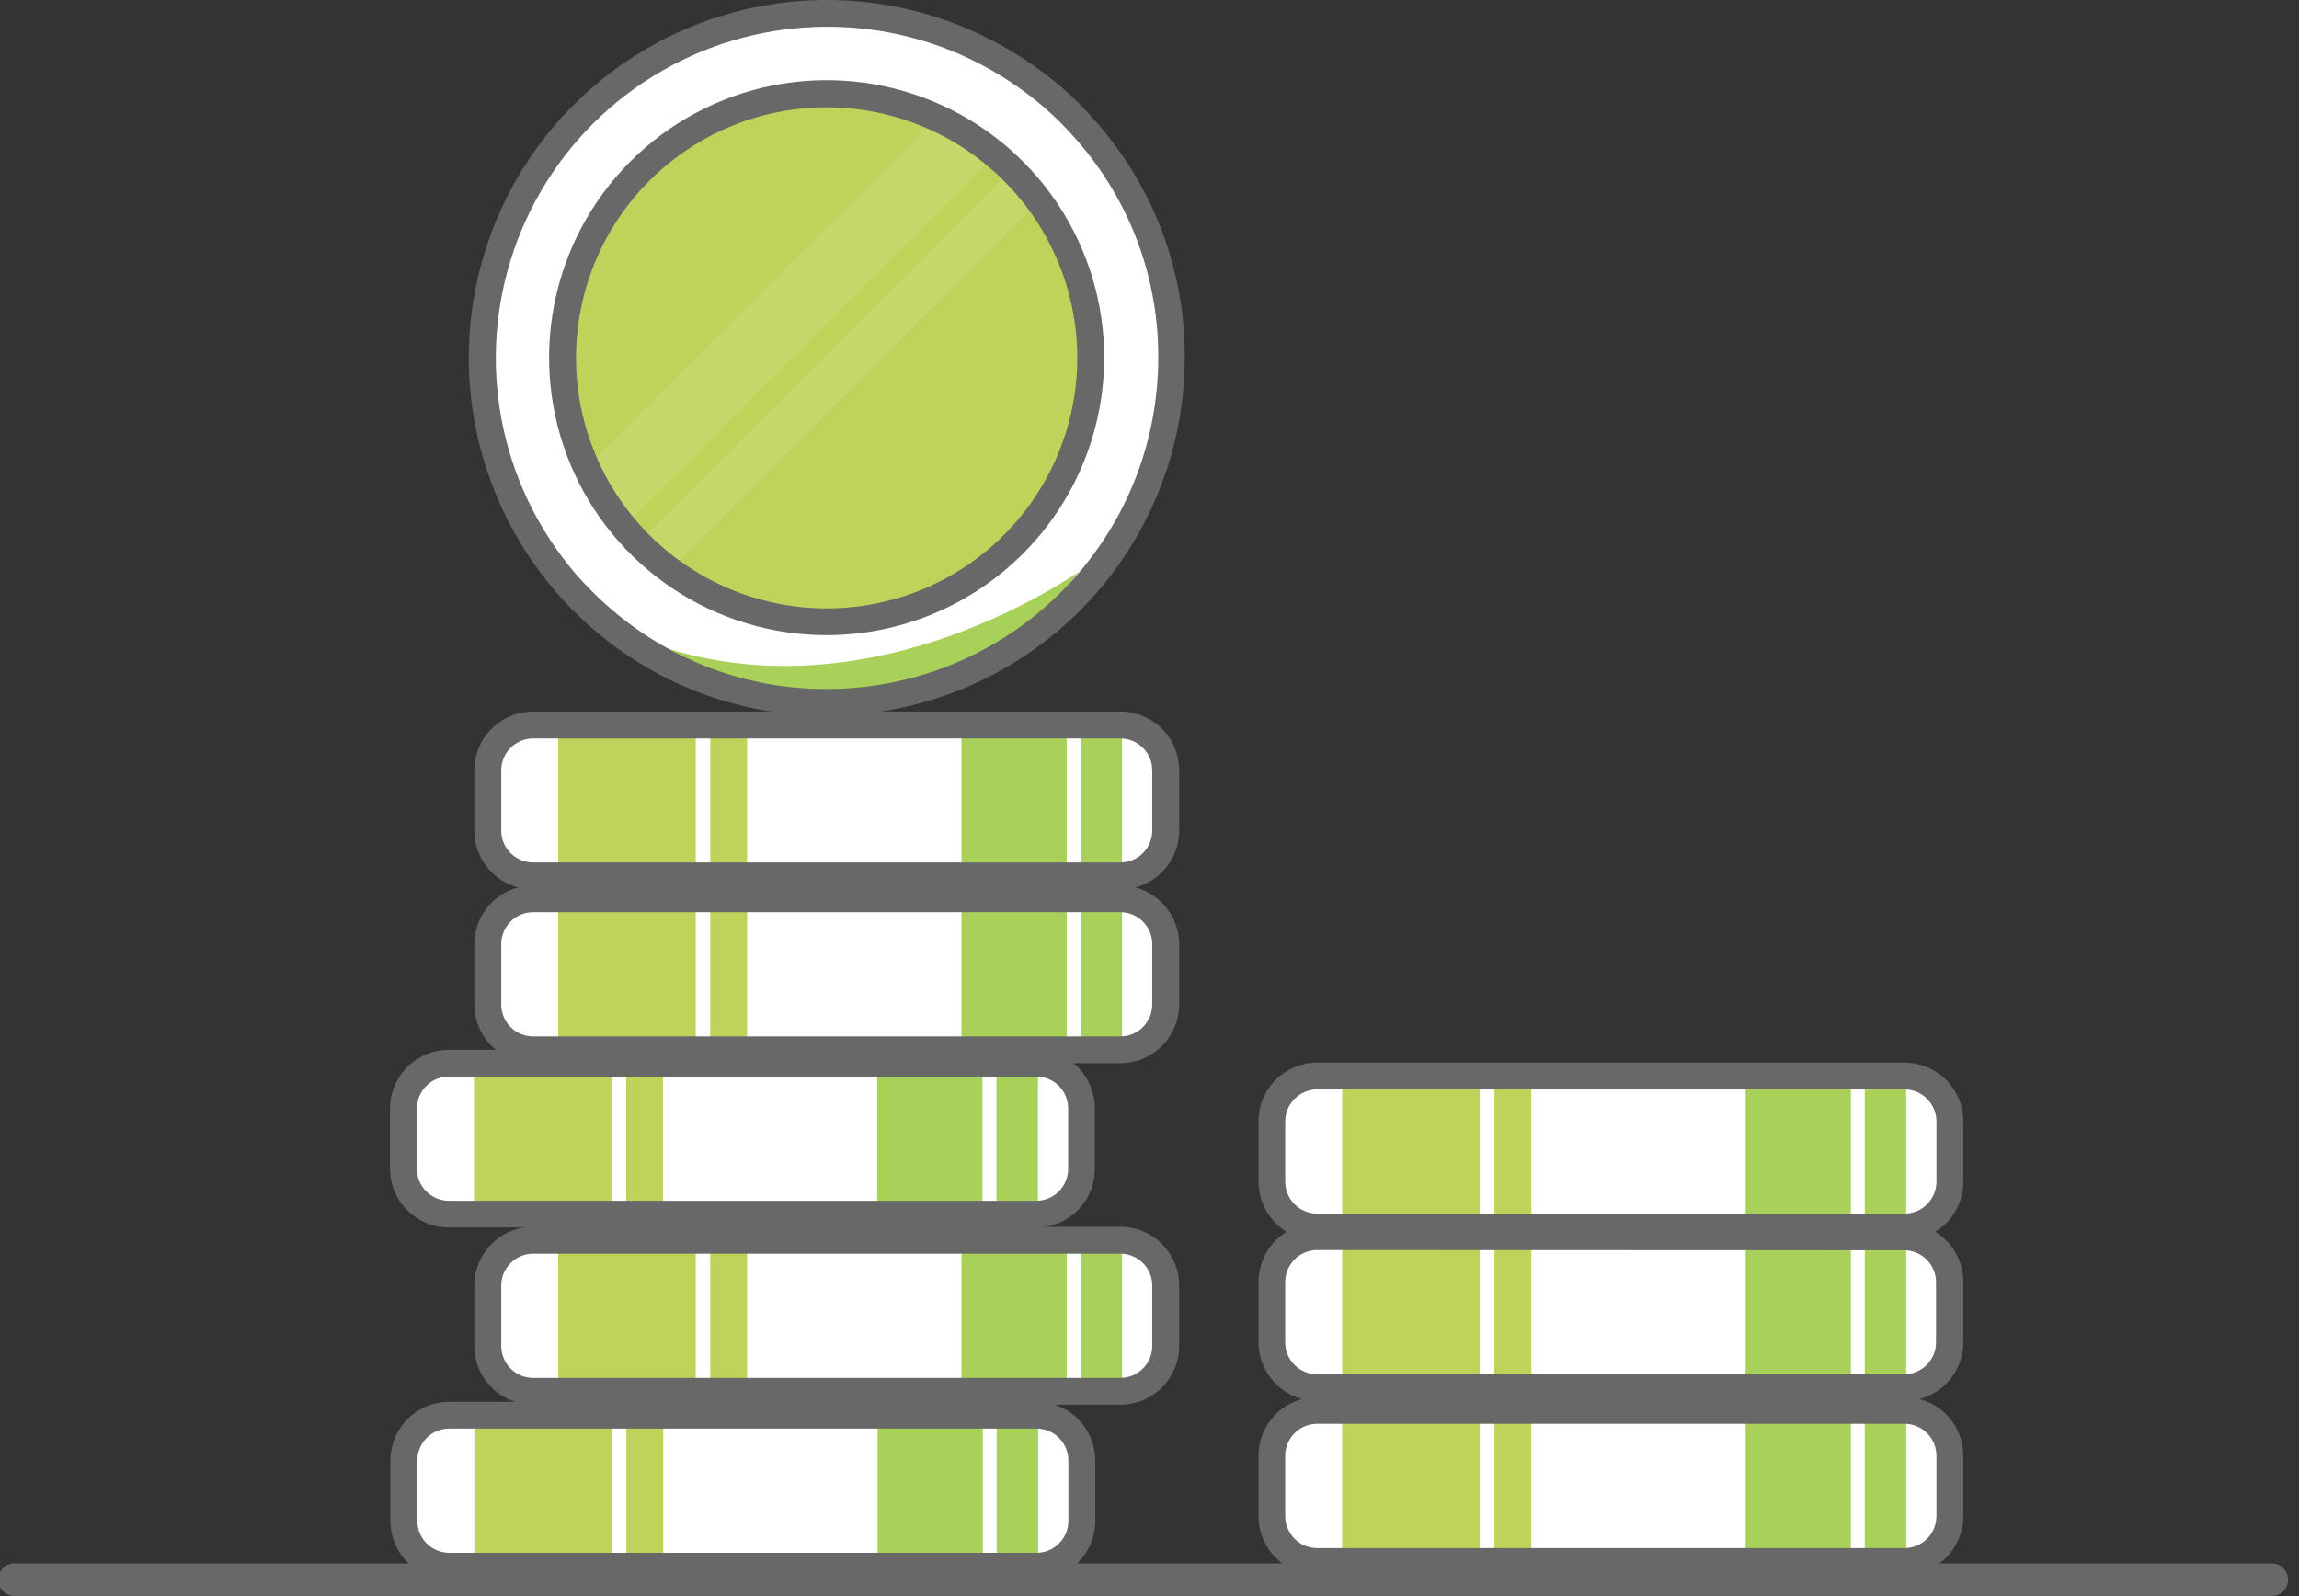
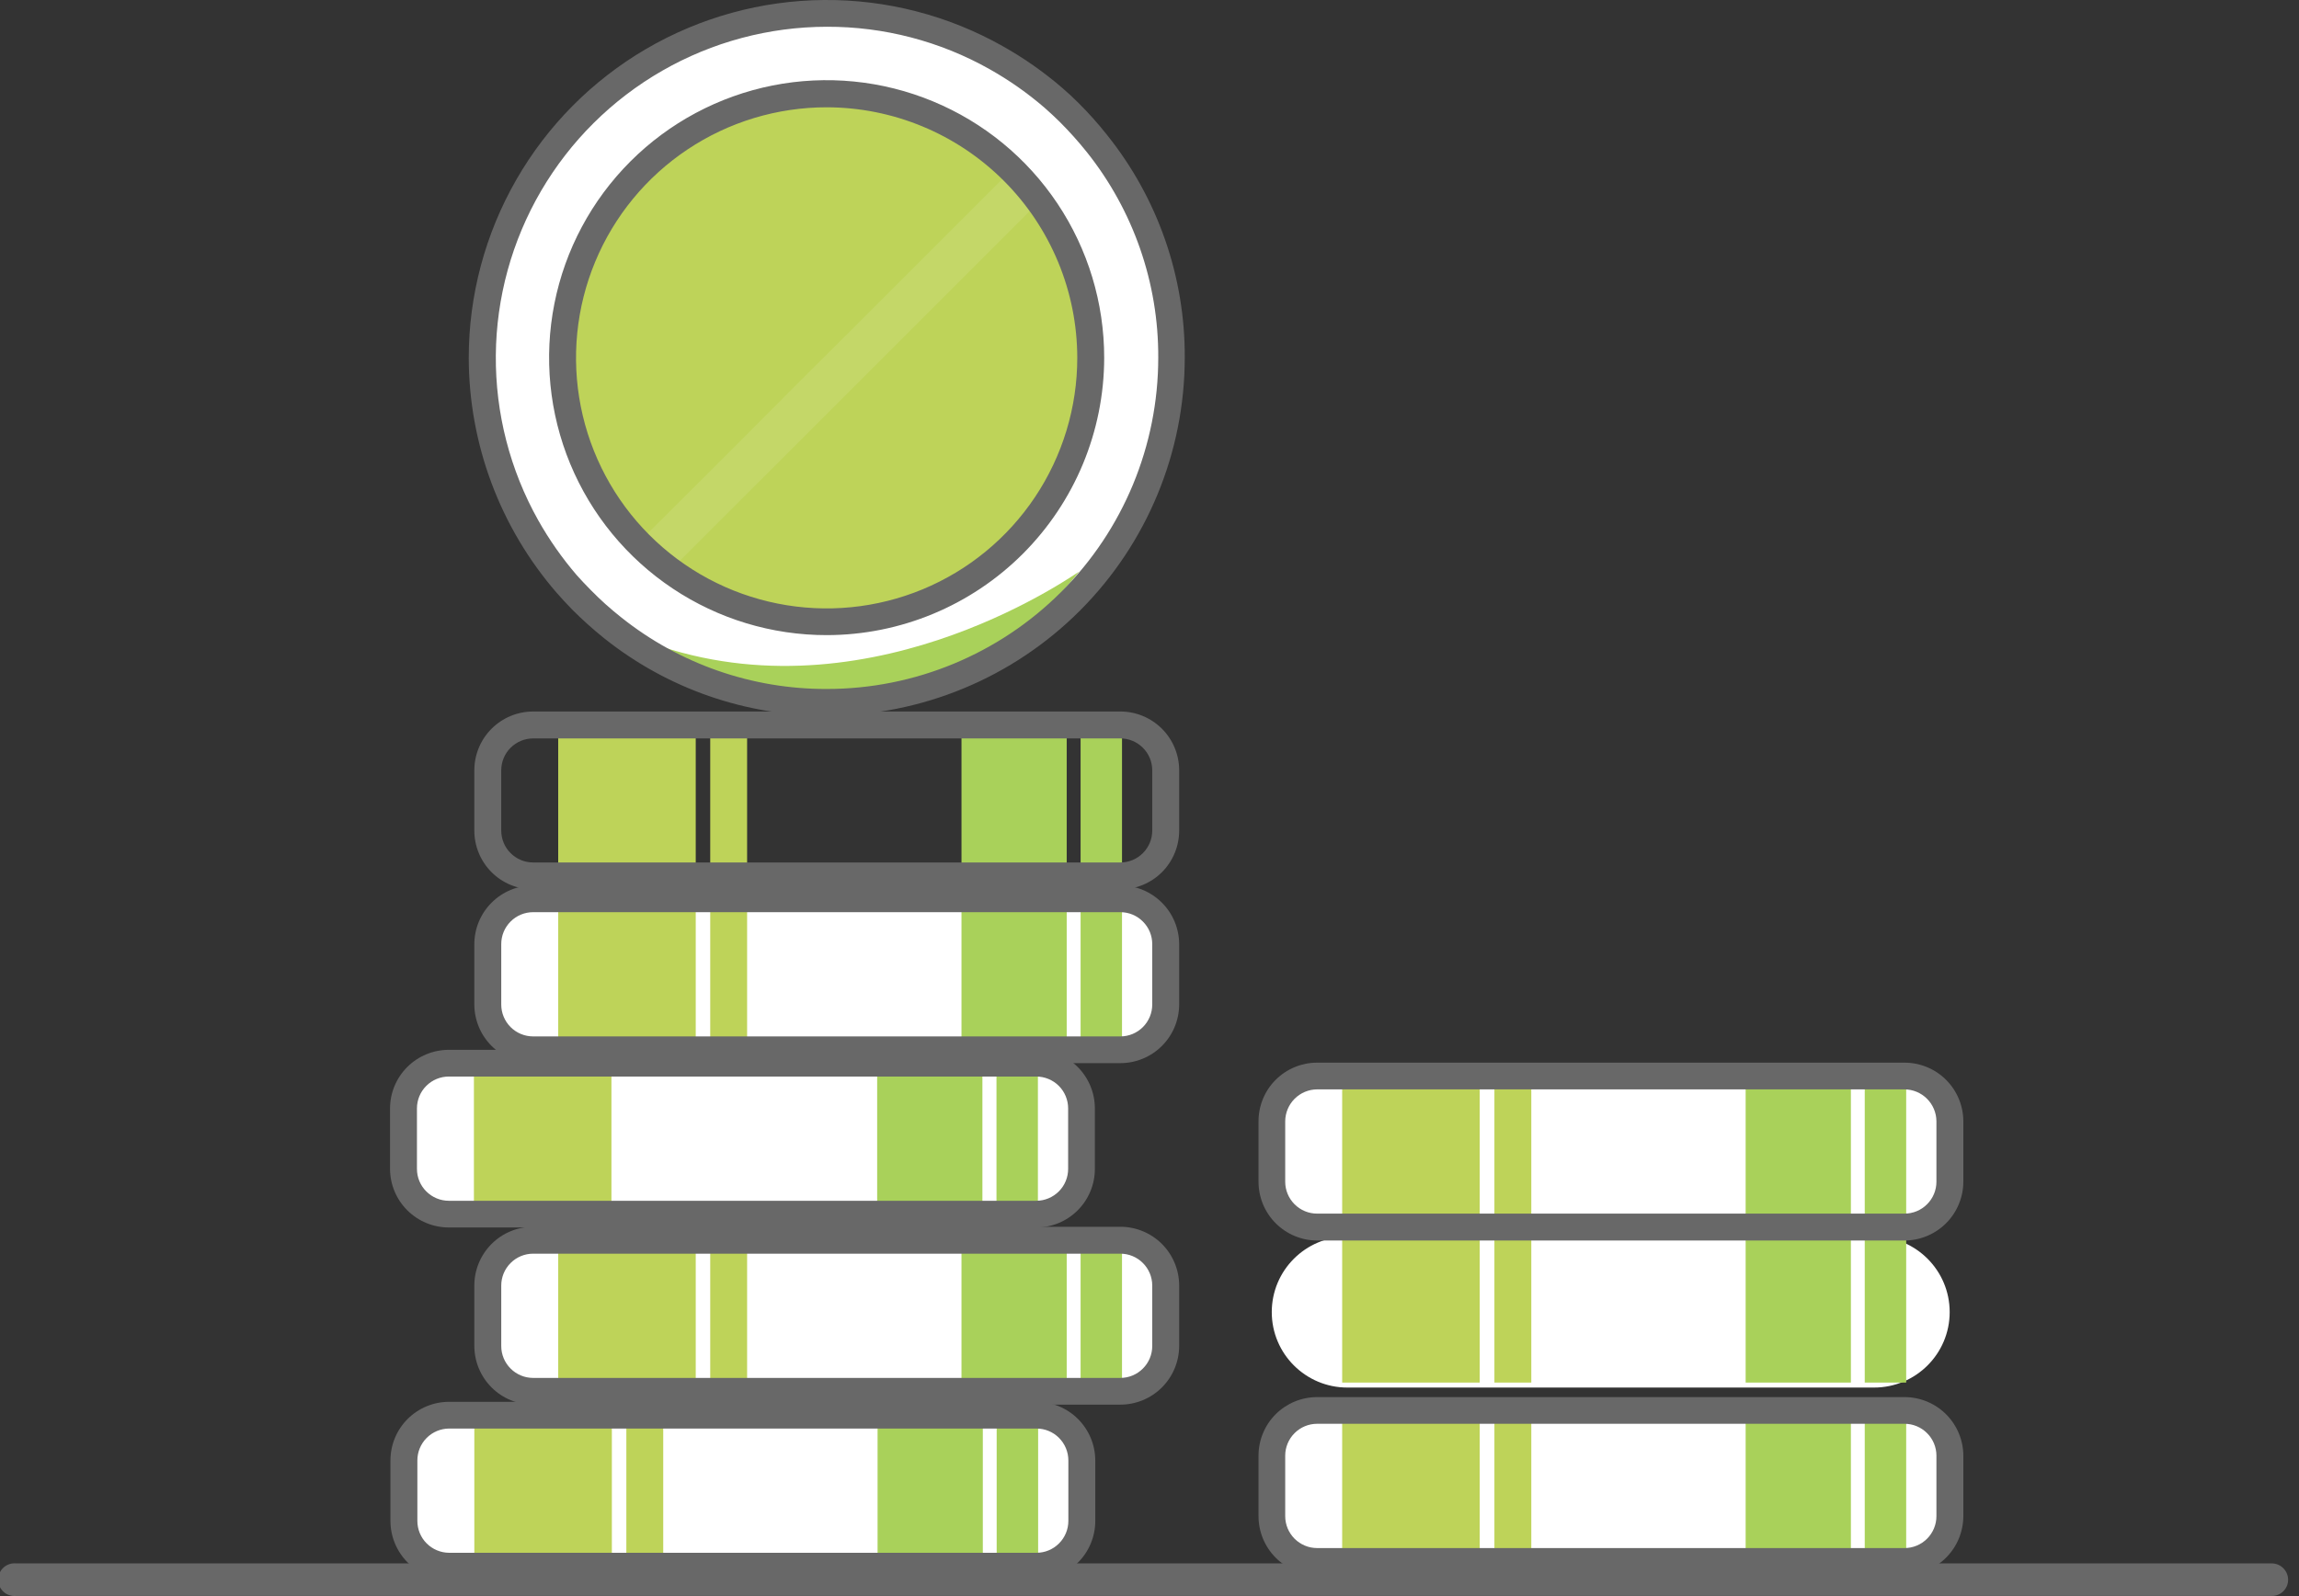
<svg xmlns="http://www.w3.org/2000/svg" width="72" height="50" viewBox="0 0 72 50" fill="none">
  <rect x="0" y="0" width="72" height="50" fill="#333333" stroke="none" />
  <g clip-path="url(#clip0_2613:113928)">
    <path d="M36.683 11.208C36.68 13.238 36.105 15.225 35.024 16.943C33.943 18.661 32.4 20.039 30.571 20.92C28.743 21.8 26.703 22.147 24.686 21.921C22.669 21.695 20.757 20.905 19.168 19.641C18.82 19.369 18.491 19.075 18.182 18.759C18.027 18.603 17.871 18.434 17.722 18.266C17.247 17.712 16.825 17.115 16.463 16.482C15.318 14.428 14.876 12.056 15.203 9.727C15.531 7.398 16.61 5.239 18.278 3.581C19.945 1.922 22.109 0.854 24.44 0.539C26.77 0.224 29.14 0.679 31.188 1.835C31.828 2.19 32.428 2.612 32.979 3.093C33.147 3.242 33.316 3.392 33.472 3.554C33.784 3.863 34.079 4.19 34.354 4.533C35.86 6.432 36.681 8.784 36.683 11.208Z" fill="white" />
    <path d="M25.889 19.479C30.456 19.479 34.159 15.776 34.159 11.208C34.159 6.64 30.456 2.938 25.889 2.938C21.321 2.938 17.618 6.64 17.618 11.208C17.618 15.776 21.321 19.479 25.889 19.479Z" fill="#BED359" />
    <g opacity="0.3">
-       <path opacity="0.3" d="M32.979 3.068L31.188 4.859L28.879 7.162L27.582 8.459L22.736 13.305L22.412 13.635L19.545 16.496L17.754 18.286C17.279 17.733 16.858 17.136 16.496 16.503L18.37 14.628L31.188 1.836C31.826 2.183 32.426 2.597 32.979 3.068Z" fill="white" />
-     </g>
+       </g>
    <g opacity="0.3">
      <path opacity="0.3" d="M34.354 4.507L24.767 14.094L23.352 15.508L20.991 17.869L19.194 19.666C18.846 19.395 18.517 19.1 18.208 18.784L19.992 17L22.068 14.931L23.365 13.634L25.071 11.921L26.589 10.41L28.25 8.749L28.587 8.412L31.707 5.292L33.491 3.508C33.798 3.824 34.086 4.157 34.354 4.507Z" fill="white" />
    </g>
    <path d="M29.43 1.505C25.808 0.812 22.058 1.536 18.954 3.529C18.954 3.529 23.579 -1.758 29.43 1.505Z" fill="white" />
    <path d="M33.796 17.911C33.861 17.827 27.536 22.491 20.706 20.253C20.706 20.253 28.049 25.099 33.796 17.911Z" fill="#A9D15A" />
    <path d="M25.895 22.42C23.365 22.43 20.907 21.577 18.928 20C18.572 19.715 18.232 19.409 17.91 19.086C17.735 18.904 17.56 18.716 17.436 18.573C15.664 16.529 14.685 13.916 14.68 11.211C14.68 9.253 15.194 7.329 16.169 5.631C17.143 3.933 18.546 2.52 20.236 1.532C21.927 0.544 23.846 0.016 25.804 0C27.762 -0.016 29.69 0.481 31.396 1.442C32.056 1.812 32.677 2.246 33.251 2.739C33.439 2.901 33.608 3.057 33.77 3.219C34.093 3.54 34.397 3.88 34.678 4.237C36.259 6.212 37.115 8.669 37.104 11.198C37.104 14.172 35.924 17.024 33.822 19.128C31.72 21.233 28.869 22.416 25.895 22.42ZM25.895 0.838C24.084 0.84 22.306 1.316 20.736 2.218C19.166 3.12 17.859 4.418 16.945 5.981C16.032 7.544 15.543 9.32 15.528 11.13C15.513 12.941 15.972 14.724 16.859 16.303C17.204 16.914 17.608 17.49 18.066 18.022C18.189 18.158 18.345 18.327 18.507 18.489C18.804 18.792 19.12 19.076 19.454 19.339C21.282 20.799 23.555 21.591 25.895 21.583C28.648 21.583 31.288 20.489 33.234 18.543C35.181 16.597 36.274 13.957 36.274 11.204C36.285 8.865 35.495 6.592 34.036 4.763C33.772 4.434 33.491 4.12 33.193 3.822C33.044 3.673 32.881 3.524 32.713 3.375C32.181 2.916 31.606 2.512 30.994 2.168C29.438 1.291 27.681 0.833 25.895 0.838Z" fill="#686868" />
    <path d="M25.895 19.896C24.175 19.898 22.494 19.389 21.064 18.434C19.633 17.479 18.518 16.122 17.859 14.533C17.201 12.945 17.028 11.197 17.363 9.51C17.698 7.823 18.526 6.274 19.742 5.058C20.958 3.842 22.508 3.014 24.195 2.678C25.881 2.343 27.63 2.516 29.218 3.175C30.807 3.833 32.164 4.948 33.119 6.379C34.073 7.809 34.582 9.491 34.581 11.21C34.578 13.513 33.661 15.72 32.033 17.349C30.405 18.977 28.198 19.893 25.895 19.896ZM25.895 3.361C24.343 3.36 22.824 3.819 21.533 4.681C20.241 5.543 19.234 6.768 18.639 8.202C18.044 9.636 17.888 11.215 18.19 12.738C18.492 14.261 19.239 15.66 20.336 16.758C21.434 17.857 22.832 18.605 24.355 18.908C25.878 19.212 27.456 19.056 28.891 18.463C30.326 17.869 31.552 16.863 32.414 15.572C33.277 14.281 33.738 12.763 33.738 11.21C33.736 9.13 32.909 7.136 31.439 5.665C29.969 4.193 27.975 3.365 25.895 3.361Z" fill="#686868" />
    <path d="M31.506 44.336H15.01C13.703 44.336 12.643 45.395 12.643 46.7C12.643 48.006 13.703 49.065 15.01 49.065H31.506C32.814 49.065 33.874 48.006 33.874 46.7C33.874 45.395 32.814 44.336 31.506 44.336Z" fill="white" />
    <path d="M19.162 44.336H14.855V48.909H19.162V44.336Z" fill="#BED359" />
    <path d="M20.771 44.336H19.616V48.909H20.771V44.336Z" fill="#BED359" />
    <path d="M30.78 44.336H27.484V48.909H30.78V44.336Z" fill="#A9D15A" />
    <path d="M32.512 44.336H31.214V48.909H32.512V44.336Z" fill="#A9D15A" />
    <path d="M32.46 49.486H14.063C13.576 49.484 13.109 49.29 12.765 48.944C12.421 48.599 12.228 48.131 12.228 47.644V45.75C12.228 45.263 12.421 44.796 12.765 44.452C13.11 44.108 13.576 43.914 14.063 43.914H32.46C32.947 43.914 33.415 44.107 33.76 44.451C34.105 44.795 34.3 45.262 34.302 45.75V47.644C34.302 47.886 34.254 48.125 34.162 48.349C34.069 48.572 33.934 48.776 33.762 48.947C33.591 49.118 33.388 49.253 33.165 49.346C32.941 49.438 32.702 49.486 32.46 49.486ZM14.063 44.751C13.8 44.753 13.547 44.859 13.361 45.046C13.175 45.233 13.071 45.486 13.071 45.75V47.644C13.071 47.908 13.175 48.161 13.361 48.348C13.547 48.535 13.8 48.641 14.063 48.643H32.46C32.725 48.643 32.979 48.538 33.166 48.35C33.353 48.163 33.459 47.909 33.459 47.644V45.75C33.459 45.485 33.353 45.231 33.166 45.043C32.979 44.856 32.725 44.751 32.46 44.751H14.063Z" fill="#686868" />
    <path d="M34.133 38.855H17.637C16.33 38.855 15.27 39.914 15.27 41.22C15.27 42.526 16.33 43.584 17.637 43.584H34.133C35.441 43.584 36.501 42.526 36.501 41.22C36.501 39.914 35.441 38.855 34.133 38.855Z" fill="white" />
    <path d="M21.789 38.855H17.482V43.429H21.789V38.855Z" fill="#BED359" />
    <path d="M23.398 38.855H22.243V43.429H23.398V38.855Z" fill="#BED359" />
    <path d="M33.407 38.855H30.112V43.429H33.407V38.855Z" fill="#A9D15A" />
    <path d="M35.139 38.855H33.842V43.429H35.139V38.855Z" fill="#A9D15A" />
    <path d="M35.087 44.002H16.697C16.209 44.002 15.742 43.809 15.397 43.465C15.051 43.12 14.857 42.654 14.855 42.166V40.272C14.855 39.783 15.049 39.315 15.394 38.969C15.74 38.624 16.208 38.43 16.697 38.43H35.087C35.575 38.43 36.044 38.624 36.39 38.969C36.735 39.315 36.929 39.783 36.929 40.272V42.166C36.927 42.654 36.733 43.12 36.387 43.465C36.042 43.809 35.574 44.002 35.087 44.002ZM16.697 39.273C16.432 39.273 16.178 39.378 15.991 39.566C15.803 39.753 15.698 40.007 15.698 40.272V42.166C15.698 42.431 15.803 42.685 15.991 42.872C16.178 43.06 16.432 43.165 16.697 43.165H35.087C35.352 43.165 35.606 43.06 35.793 42.872C35.981 42.685 36.086 42.431 36.086 42.166V40.272C36.086 40.007 35.981 39.753 35.793 39.566C35.606 39.378 35.352 39.273 35.087 39.273H16.697Z" fill="#686868" />
    <path d="M34.133 28.16H17.637C16.33 28.16 15.27 29.219 15.27 30.525C15.27 31.83 16.33 32.889 17.637 32.889H34.133C35.441 32.889 36.501 31.83 36.501 30.525C36.501 29.219 35.441 28.16 34.133 28.16Z" fill="white" />
    <path d="M21.789 28.16H17.482V32.733H21.789V28.16Z" fill="#BED359" />
    <path d="M23.398 28.16H22.243V32.733H23.398V28.16Z" fill="#BED359" />
    <path d="M33.407 28.16H30.112V32.733H33.407V28.16Z" fill="#A9D15A" />
    <path d="M35.139 28.16H33.842V32.733H35.139V28.16Z" fill="#A9D15A" />
    <path d="M35.087 33.304H16.697C16.209 33.304 15.742 33.111 15.397 32.767C15.051 32.423 14.857 31.956 14.855 31.468V29.574C14.857 29.087 15.051 28.62 15.397 28.276C15.742 27.931 16.209 27.738 16.697 27.738H35.087C35.574 27.738 36.042 27.931 36.387 28.276C36.733 28.62 36.927 29.087 36.929 29.574V31.468C36.927 31.956 36.733 32.423 36.387 32.767C36.042 33.111 35.574 33.304 35.087 33.304ZM16.697 28.575C16.432 28.575 16.178 28.68 15.991 28.868C15.803 29.055 15.698 29.309 15.698 29.574V31.468C15.698 31.733 15.803 31.987 15.991 32.175C16.178 32.362 16.432 32.467 16.697 32.467H35.087C35.352 32.467 35.606 32.362 35.793 32.175C35.981 31.987 36.086 31.733 36.086 31.468V29.574C36.086 29.309 35.981 29.055 35.793 28.868C35.606 28.68 35.352 28.575 35.087 28.575H16.697Z" fill="#686868" />
-     <path d="M34.133 22.711H17.637C16.33 22.711 15.27 23.77 15.27 25.075C15.27 26.381 16.33 27.44 17.637 27.44H34.133C35.441 27.44 36.501 26.381 36.501 25.075C36.501 23.77 35.441 22.711 34.133 22.711Z" fill="white" />
    <path d="M21.789 22.711H17.482V27.284H21.789V22.711Z" fill="#BED359" />
    <path d="M23.398 22.711H22.243V27.284H23.398V22.711Z" fill="#BED359" />
    <path d="M33.407 22.711H30.112V27.284H33.407V22.711Z" fill="#A9D15A" />
    <path d="M35.139 22.711H33.842V27.284H35.139V22.711Z" fill="#A9D15A" />
    <path d="M35.087 27.861H16.697C16.208 27.861 15.74 27.667 15.394 27.322C15.049 26.976 14.855 26.508 14.855 26.019V24.131C14.855 23.643 15.049 23.174 15.394 22.829C15.74 22.483 16.208 22.289 16.697 22.289H35.087C35.575 22.289 36.044 22.483 36.39 22.829C36.735 23.174 36.929 23.643 36.929 24.131V26.019C36.929 26.508 36.735 26.976 36.39 27.322C36.044 27.667 35.575 27.861 35.087 27.861ZM16.697 23.132C16.432 23.132 16.178 23.238 15.991 23.425C15.803 23.612 15.698 23.866 15.698 24.131V26.019C15.698 26.284 15.803 26.538 15.991 26.725C16.178 26.913 16.432 27.018 16.697 27.018H35.087C35.352 27.018 35.606 26.913 35.793 26.725C35.981 26.538 36.086 26.284 36.086 26.019V24.131C36.086 23.866 35.981 23.612 35.793 23.425C35.606 23.238 35.352 23.132 35.087 23.132H16.697Z" fill="#686868" />
    <path d="M58.692 44.188H42.196C40.889 44.188 39.829 45.246 39.829 46.552C39.829 47.858 40.889 48.916 42.196 48.916H58.692C60 48.916 61.06 47.858 61.06 46.552C61.06 45.246 60 44.188 58.692 44.188Z" fill="white" />
    <path d="M46.342 44.188H42.034V48.761H46.342V44.188Z" fill="#BED359" />
    <path d="M47.957 44.188H46.802V48.761H47.957V44.188Z" fill="#BED359" />
    <path d="M57.966 44.188H54.67V48.761H57.966V44.188Z" fill="#A9D15A" />
    <path d="M59.698 44.188H58.4V48.761H59.698V44.188Z" fill="#A9D15A" />
    <path d="M59.646 49.338H41.249C40.762 49.336 40.295 49.141 39.951 48.796C39.607 48.451 39.414 47.983 39.414 47.495V45.601C39.414 45.114 39.607 44.648 39.951 44.303C40.296 43.959 40.763 43.766 41.249 43.766H59.646C60.133 43.766 60.601 43.959 60.946 44.303C61.291 44.647 61.486 45.114 61.488 45.601V47.495C61.486 47.984 61.292 48.451 60.947 48.796C60.602 49.141 60.134 49.336 59.646 49.338ZM41.249 44.602C40.984 44.602 40.73 44.708 40.543 44.895C40.356 45.082 40.25 45.336 40.25 45.601V47.495C40.25 47.761 40.356 48.014 40.543 48.202C40.73 48.389 40.984 48.495 41.249 48.495H59.646C59.911 48.495 60.165 48.389 60.352 48.202C60.54 48.014 60.645 47.761 60.645 47.495V45.601C60.645 45.336 60.54 45.082 60.352 44.895C60.165 44.708 59.911 44.602 59.646 44.602H41.249Z" fill="#686868" />
    <path d="M58.692 38.738H42.196C40.889 38.738 39.829 39.797 39.829 41.103C39.829 42.408 40.889 43.467 42.196 43.467H58.692C60 43.467 61.06 42.408 61.06 41.103C61.06 39.797 60 38.738 58.692 38.738Z" fill="white" />
    <path d="M46.342 38.738H42.034V43.311H46.342V38.738Z" fill="#BED359" />
    <path d="M47.957 38.738H46.802V43.311H47.957V38.738Z" fill="#BED359" />
    <path d="M57.966 38.738H54.67V43.311H57.966V38.738Z" fill="#A9D15A" />
    <path d="M59.698 38.738H58.4V43.311H59.698V38.738Z" fill="#A9D15A" />
-     <path d="M59.646 43.889H41.249C40.762 43.887 40.295 43.692 39.951 43.347C39.607 43.001 39.414 42.534 39.414 42.046V40.159C39.414 39.671 39.607 39.204 39.951 38.858C40.295 38.513 40.762 38.318 41.249 38.316H59.646C59.888 38.316 60.127 38.364 60.351 38.457C60.574 38.549 60.777 38.685 60.949 38.856C61.12 39.027 61.255 39.23 61.348 39.454C61.44 39.677 61.488 39.917 61.488 40.159V42.053C61.486 42.54 61.291 43.007 60.946 43.351C60.601 43.695 60.133 43.889 59.646 43.889ZM41.249 39.16C40.984 39.16 40.73 39.265 40.543 39.452C40.356 39.64 40.25 39.894 40.25 40.159V42.053C40.25 42.318 40.356 42.572 40.543 42.759C40.73 42.947 40.984 43.052 41.249 43.052H59.646C59.908 43.048 60.159 42.942 60.344 42.755C60.528 42.568 60.632 42.316 60.632 42.053V40.165C60.632 39.9 60.527 39.646 60.339 39.459C60.152 39.271 59.898 39.166 59.633 39.166L41.249 39.16Z" fill="#686868" />
    <path d="M58.692 33.711H42.196C40.889 33.711 39.829 34.77 39.829 36.075C39.829 37.381 40.889 38.44 42.196 38.44H58.692C60 38.44 61.06 37.381 61.06 36.075C61.06 34.77 60 33.711 58.692 33.711Z" fill="white" />
    <path d="M46.342 33.711H42.034V38.284H46.342V33.711Z" fill="#BED359" />
    <path d="M47.957 33.711H46.802V38.284H47.957V33.711Z" fill="#BED359" />
    <path d="M57.966 33.711H54.67V38.284H57.966V33.711Z" fill="#A9D15A" />
    <path d="M59.698 33.711H58.4V38.284H59.698V33.711Z" fill="#A9D15A" />
    <path d="M59.646 38.861H41.249C40.762 38.859 40.295 38.665 39.951 38.319C39.607 37.974 39.414 37.506 39.414 37.019V35.125C39.414 34.638 39.607 34.171 39.951 33.827C40.296 33.483 40.763 33.289 41.249 33.289H59.646C60.133 33.289 60.601 33.482 60.946 33.826C61.291 34.17 61.486 34.637 61.488 35.125V37.019C61.486 37.507 61.292 37.975 60.947 38.32C60.602 38.665 60.134 38.859 59.646 38.861ZM41.249 34.126C40.985 34.128 40.732 34.233 40.545 34.42C40.358 34.607 40.252 34.86 40.25 35.125V37.019C40.25 37.284 40.356 37.538 40.543 37.725C40.73 37.913 40.984 38.018 41.249 38.018H59.646C59.911 38.018 60.165 37.913 60.352 37.725C60.54 37.538 60.645 37.284 60.645 37.019V35.125C60.643 34.86 60.537 34.607 60.35 34.42C60.163 34.233 59.91 34.128 59.646 34.126H41.249Z" fill="#686868" />
    <path d="M31.5 33.309H15.004C13.696 33.309 12.636 34.367 12.636 35.673C12.636 36.979 13.696 38.037 15.004 38.037H31.5C32.807 38.037 33.867 36.979 33.867 35.673C33.867 34.367 32.807 33.309 31.5 33.309Z" fill="white" />
    <path d="M19.149 33.309H14.842V37.882H19.149V33.309Z" fill="#BED359" />
-     <path d="M20.764 33.309H19.61V37.882H20.764V33.309Z" fill="#BED359" />
    <path d="M30.767 33.309H27.471V37.882H30.767V33.309Z" fill="#A9D15A" />
    <path d="M32.505 33.309H31.208V37.882H32.505V33.309Z" fill="#A9D15A" />
    <path d="M32.453 38.452H14.057C13.569 38.452 13.102 38.259 12.756 37.915C12.411 37.571 12.216 37.104 12.215 36.617V34.722C12.216 34.235 12.411 33.768 12.756 33.424C13.102 33.08 13.569 32.887 14.057 32.887H32.453C32.694 32.887 32.933 32.934 33.156 33.026C33.379 33.119 33.581 33.254 33.751 33.424C33.922 33.595 34.057 33.797 34.149 34.02C34.242 34.243 34.289 34.481 34.289 34.722V36.617C34.289 36.858 34.242 37.096 34.149 37.319C34.057 37.542 33.922 37.744 33.751 37.915C33.581 38.085 33.379 38.22 33.156 38.313C32.933 38.405 32.694 38.452 32.453 38.452ZM14.057 33.724C13.792 33.724 13.538 33.829 13.351 34.016C13.163 34.203 13.058 34.458 13.058 34.722V36.617C13.058 36.882 13.163 37.136 13.351 37.323C13.538 37.51 13.792 37.616 14.057 37.616H32.453C32.718 37.616 32.972 37.51 33.16 37.323C33.347 37.136 33.452 36.882 33.452 36.617V34.722C33.452 34.458 33.347 34.203 33.16 34.016C32.972 33.829 32.718 33.724 32.453 33.724H14.057Z" fill="#686868" />
    <path d="M71.659 49.488C71.659 49.555 71.646 49.622 71.62 49.684C71.594 49.745 71.556 49.801 71.509 49.848C71.461 49.895 71.405 49.933 71.343 49.958C71.28 49.983 71.214 49.995 71.147 49.994H0.512C0.441 50.002 0.368 49.995 0.299 49.973C0.231 49.952 0.167 49.915 0.113 49.867C0.06 49.819 0.017 49.76 -0.013 49.694C-0.042 49.629 -0.058 49.557 -0.058 49.485C-0.058 49.413 -0.042 49.342 -0.013 49.276C0.017 49.21 0.06 49.151 0.113 49.103C0.167 49.055 0.231 49.019 0.299 48.997C0.368 48.975 0.441 48.968 0.512 48.976H71.147C71.283 48.976 71.413 49.03 71.509 49.126C71.605 49.222 71.659 49.352 71.659 49.488Z" fill="#686868" />
  </g>
  <defs>
    <clipPath id="clip0_2613:113928">
      <rect width="71.659" height="50" fill="white" />
    </clipPath>
  </defs>
</svg>